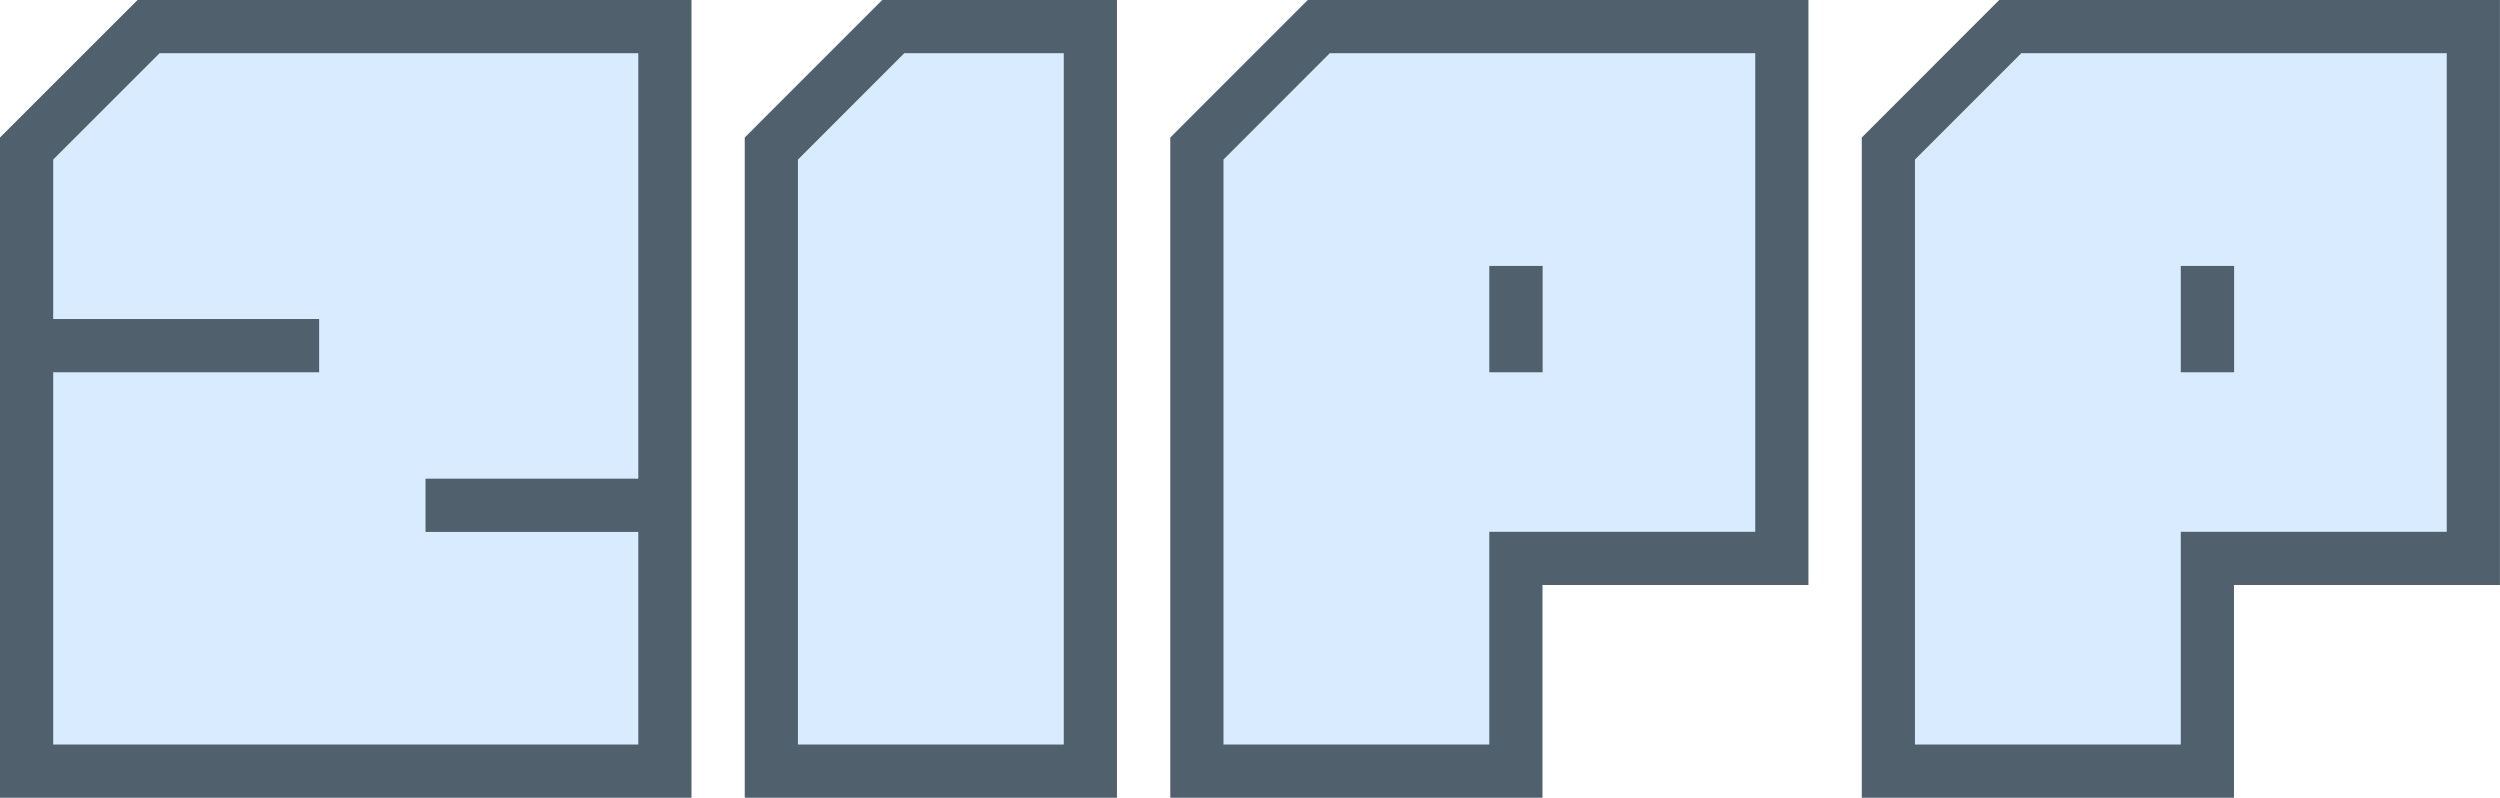
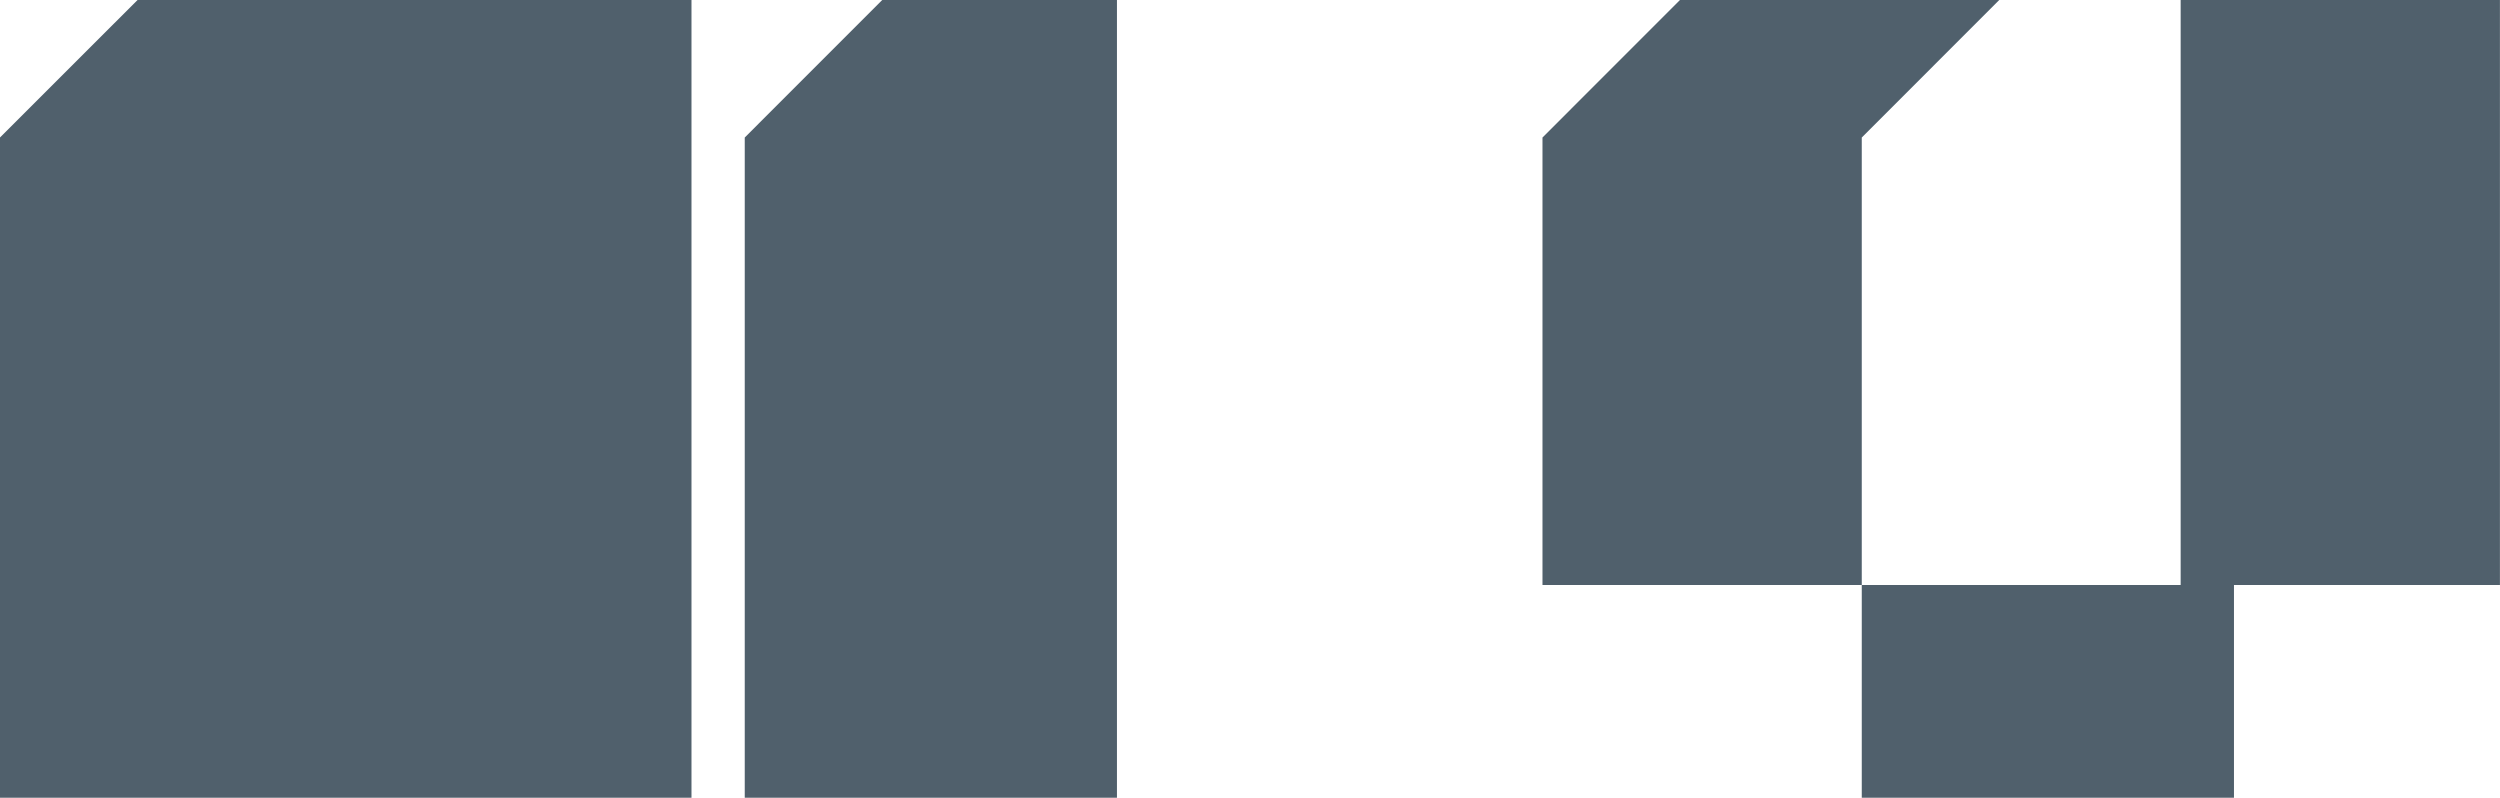
<svg xmlns="http://www.w3.org/2000/svg" width="2350px" height="750px" version="1.1" xml:space="preserve" style="fill-rule:evenodd;clip-rule:evenodd;stroke-linejoin:round;stroke-miterlimit:2;">
  <g transform="matrix(1,0,0,1,-1938.96,-317.328)">
    <g transform="matrix(1,0,0,1,-5305.19,-3048.11)">
-       <path d="M7894.15,4115.31l-650,0l0,-620.642l129.297,-129.233l520.703,0l0,749.875Zm399.938,0l-349.875,0l-0,-620.596l129.234,-129.279l220.641,-0l-0,749.875Zm650,-199.96l-250,-0l-0,199.96l-349.875,0l-0,-620.596l129.234,-129.279l470.641,-0l-0,549.915Zm650,-0l-250,-0l-0,199.96l-349.875,0l-0,-620.596l129.234,-129.279l470.641,-0l-0,549.915Z" style="fill:rgb(80,96,108);" />
+       <path d="M7894.15,4115.31l-650,0l0,-620.642l129.297,-129.233l520.703,0l0,749.875Zm399.938,0l-349.875,0l-0,-620.596l129.234,-129.279l220.641,-0l-0,749.875Zm650,-199.96l-250,-0l-0,199.96l-0,-620.596l129.234,-129.279l470.641,-0l-0,549.915Zm650,-0l-250,-0l-0,199.96l-349.875,0l-0,-620.596l129.234,-129.279l470.641,-0l-0,549.915Z" style="fill:rgb(80,96,108);" />
    </g>
    <g transform="matrix(1,0,0,1,-5305.19,-3048.11)">
-       <path d="M7294.15,3515.39l100,-99.951l450,0l0,399.969l-200,-0l0,50.031l200,0l0,199.875l-550,0l0,-349.969l250,0l0,-50.031l-250,0l0,-149.924Zm949.938,-99.951l-0,649.875l-249.875,0l-0,-549.891l99.949,-99.984l149.926,-0Zm650,-0l-0,449.915l-250,-0l-0,199.96l-249.875,0l-0,-549.891l99.949,-99.984l399.926,-0Zm-250,199.964l-0,99.98l50.125,0l-0,-99.98l-50.125,0Zm900,-199.964l-0,449.915l-250,-0l-0,199.96l-249.875,0l-0,-549.891l99.949,-99.984l399.926,-0Zm-250,199.964l-0,99.98l50.125,0l-0,-99.98l-50.125,0Z" style="fill:rgb(216,235,255);" />
-     </g>
+       </g>
  </g>
</svg>